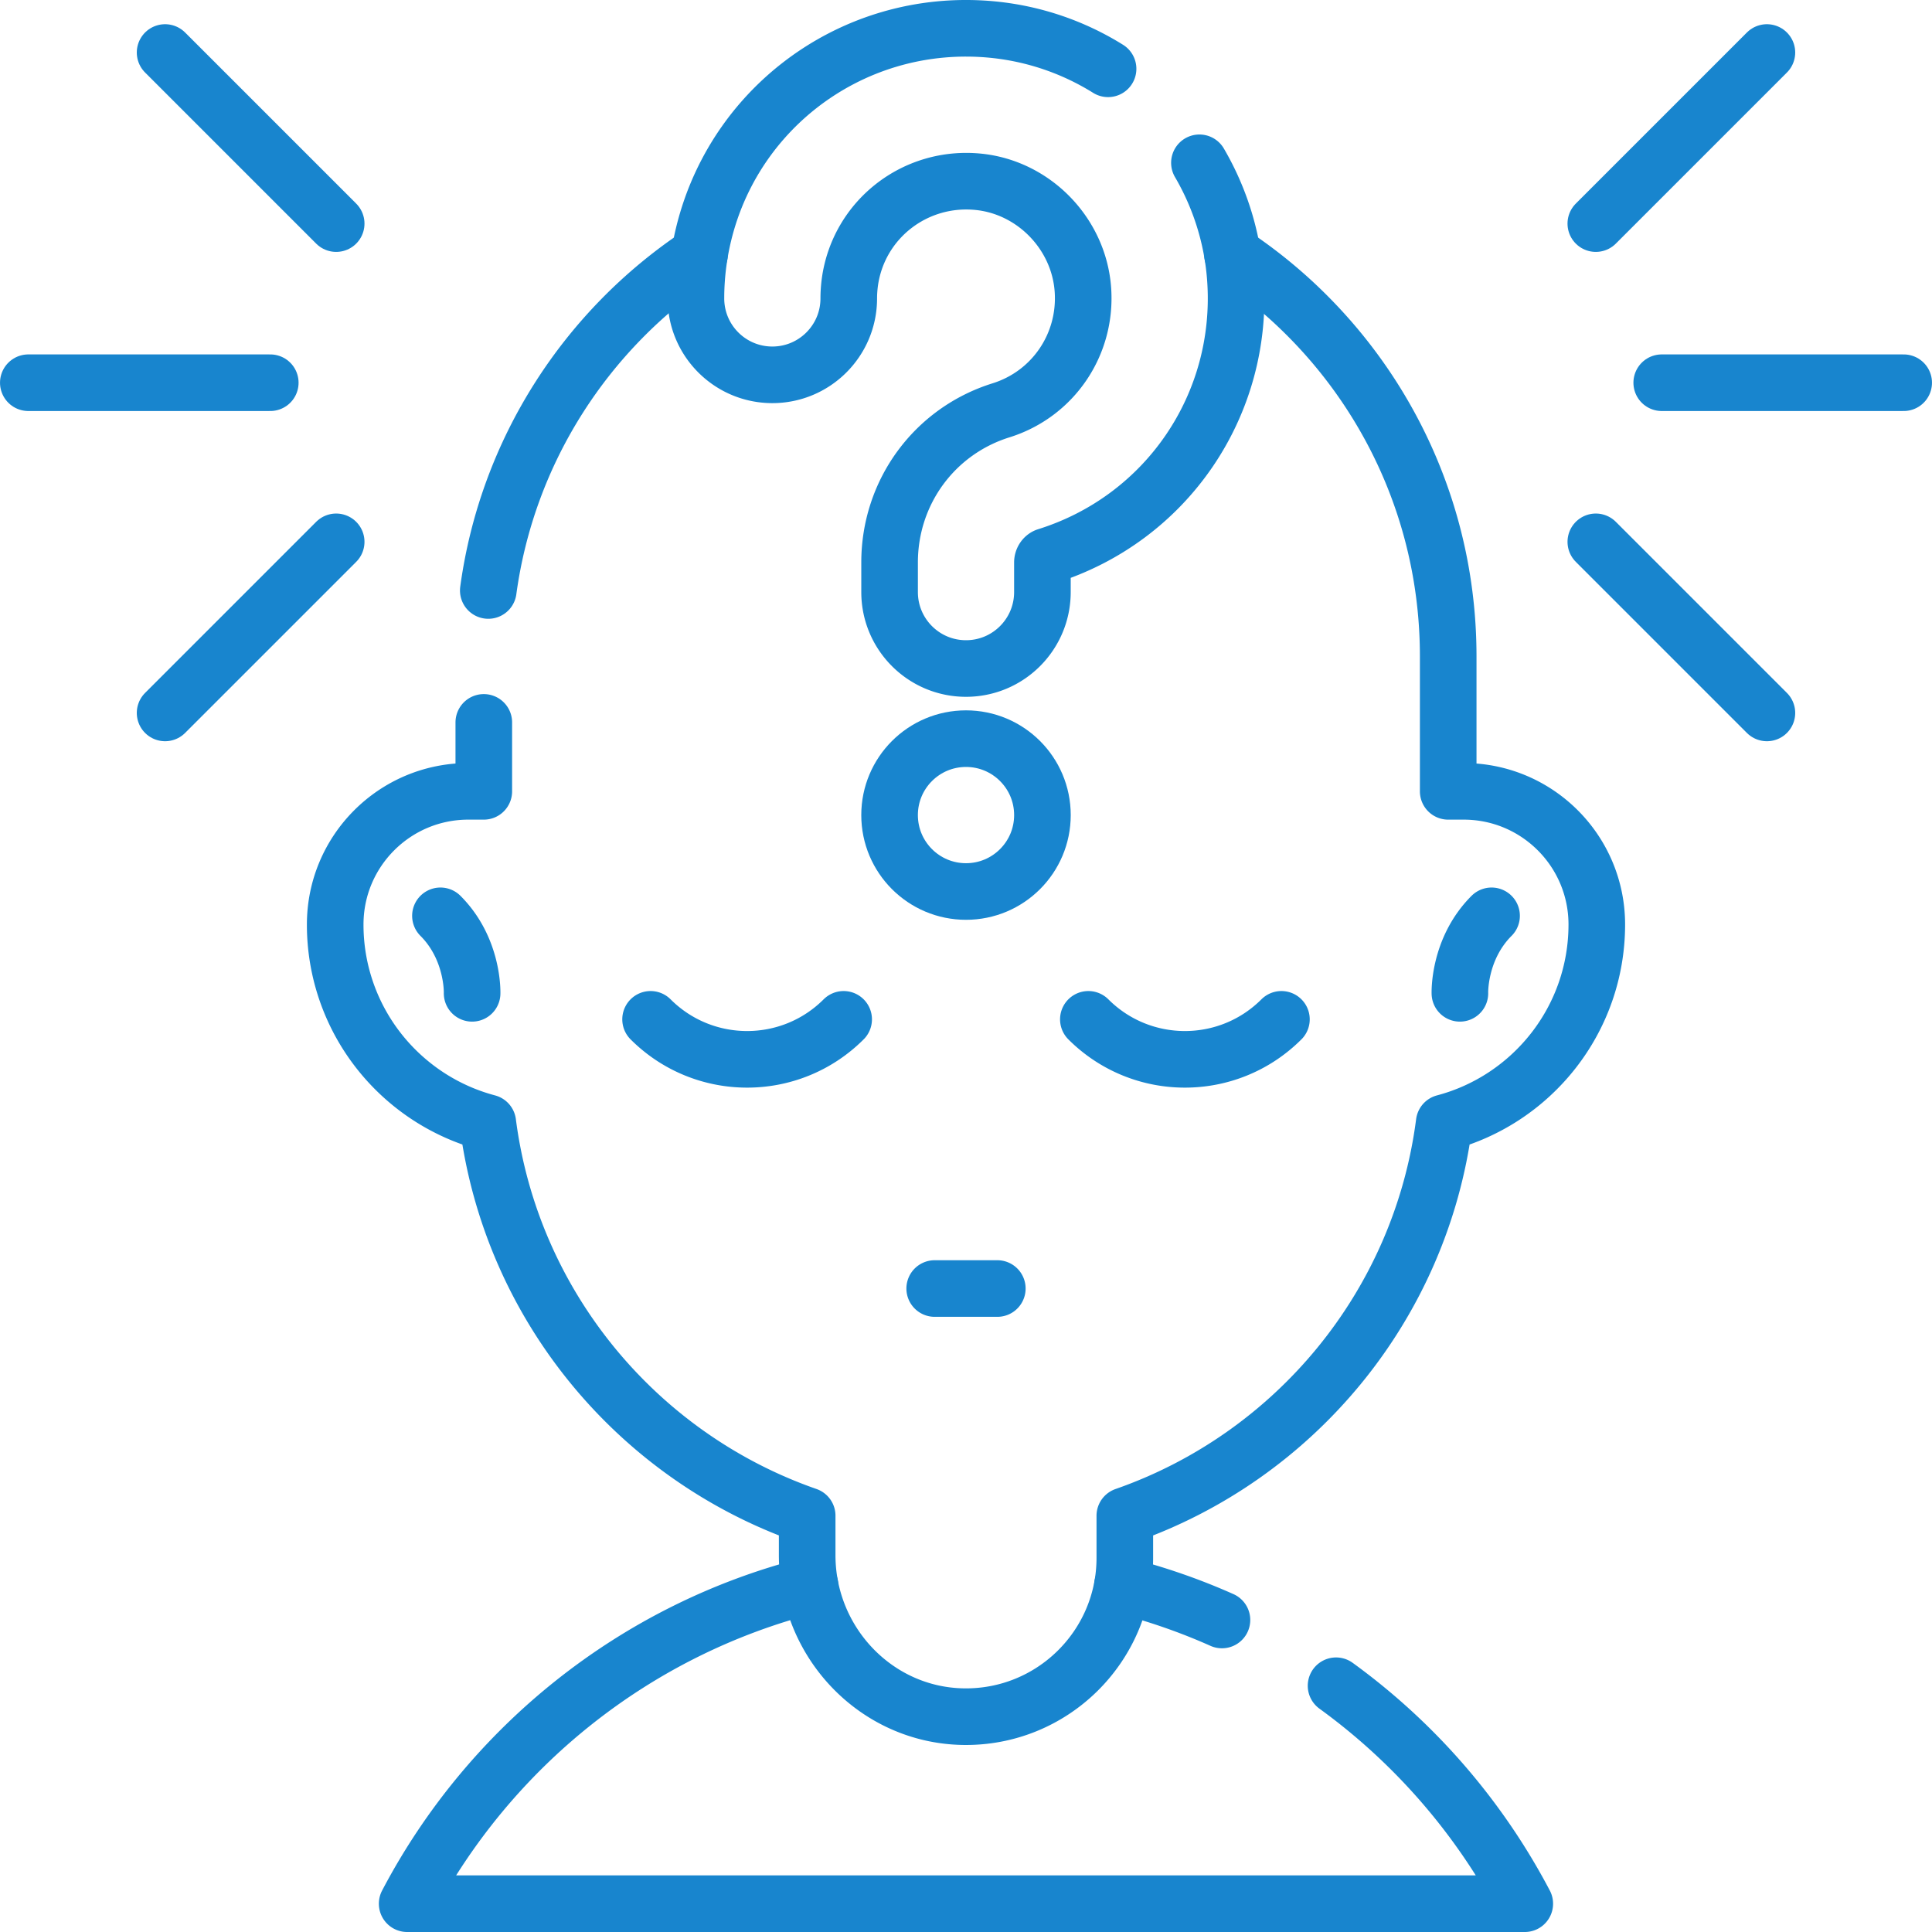
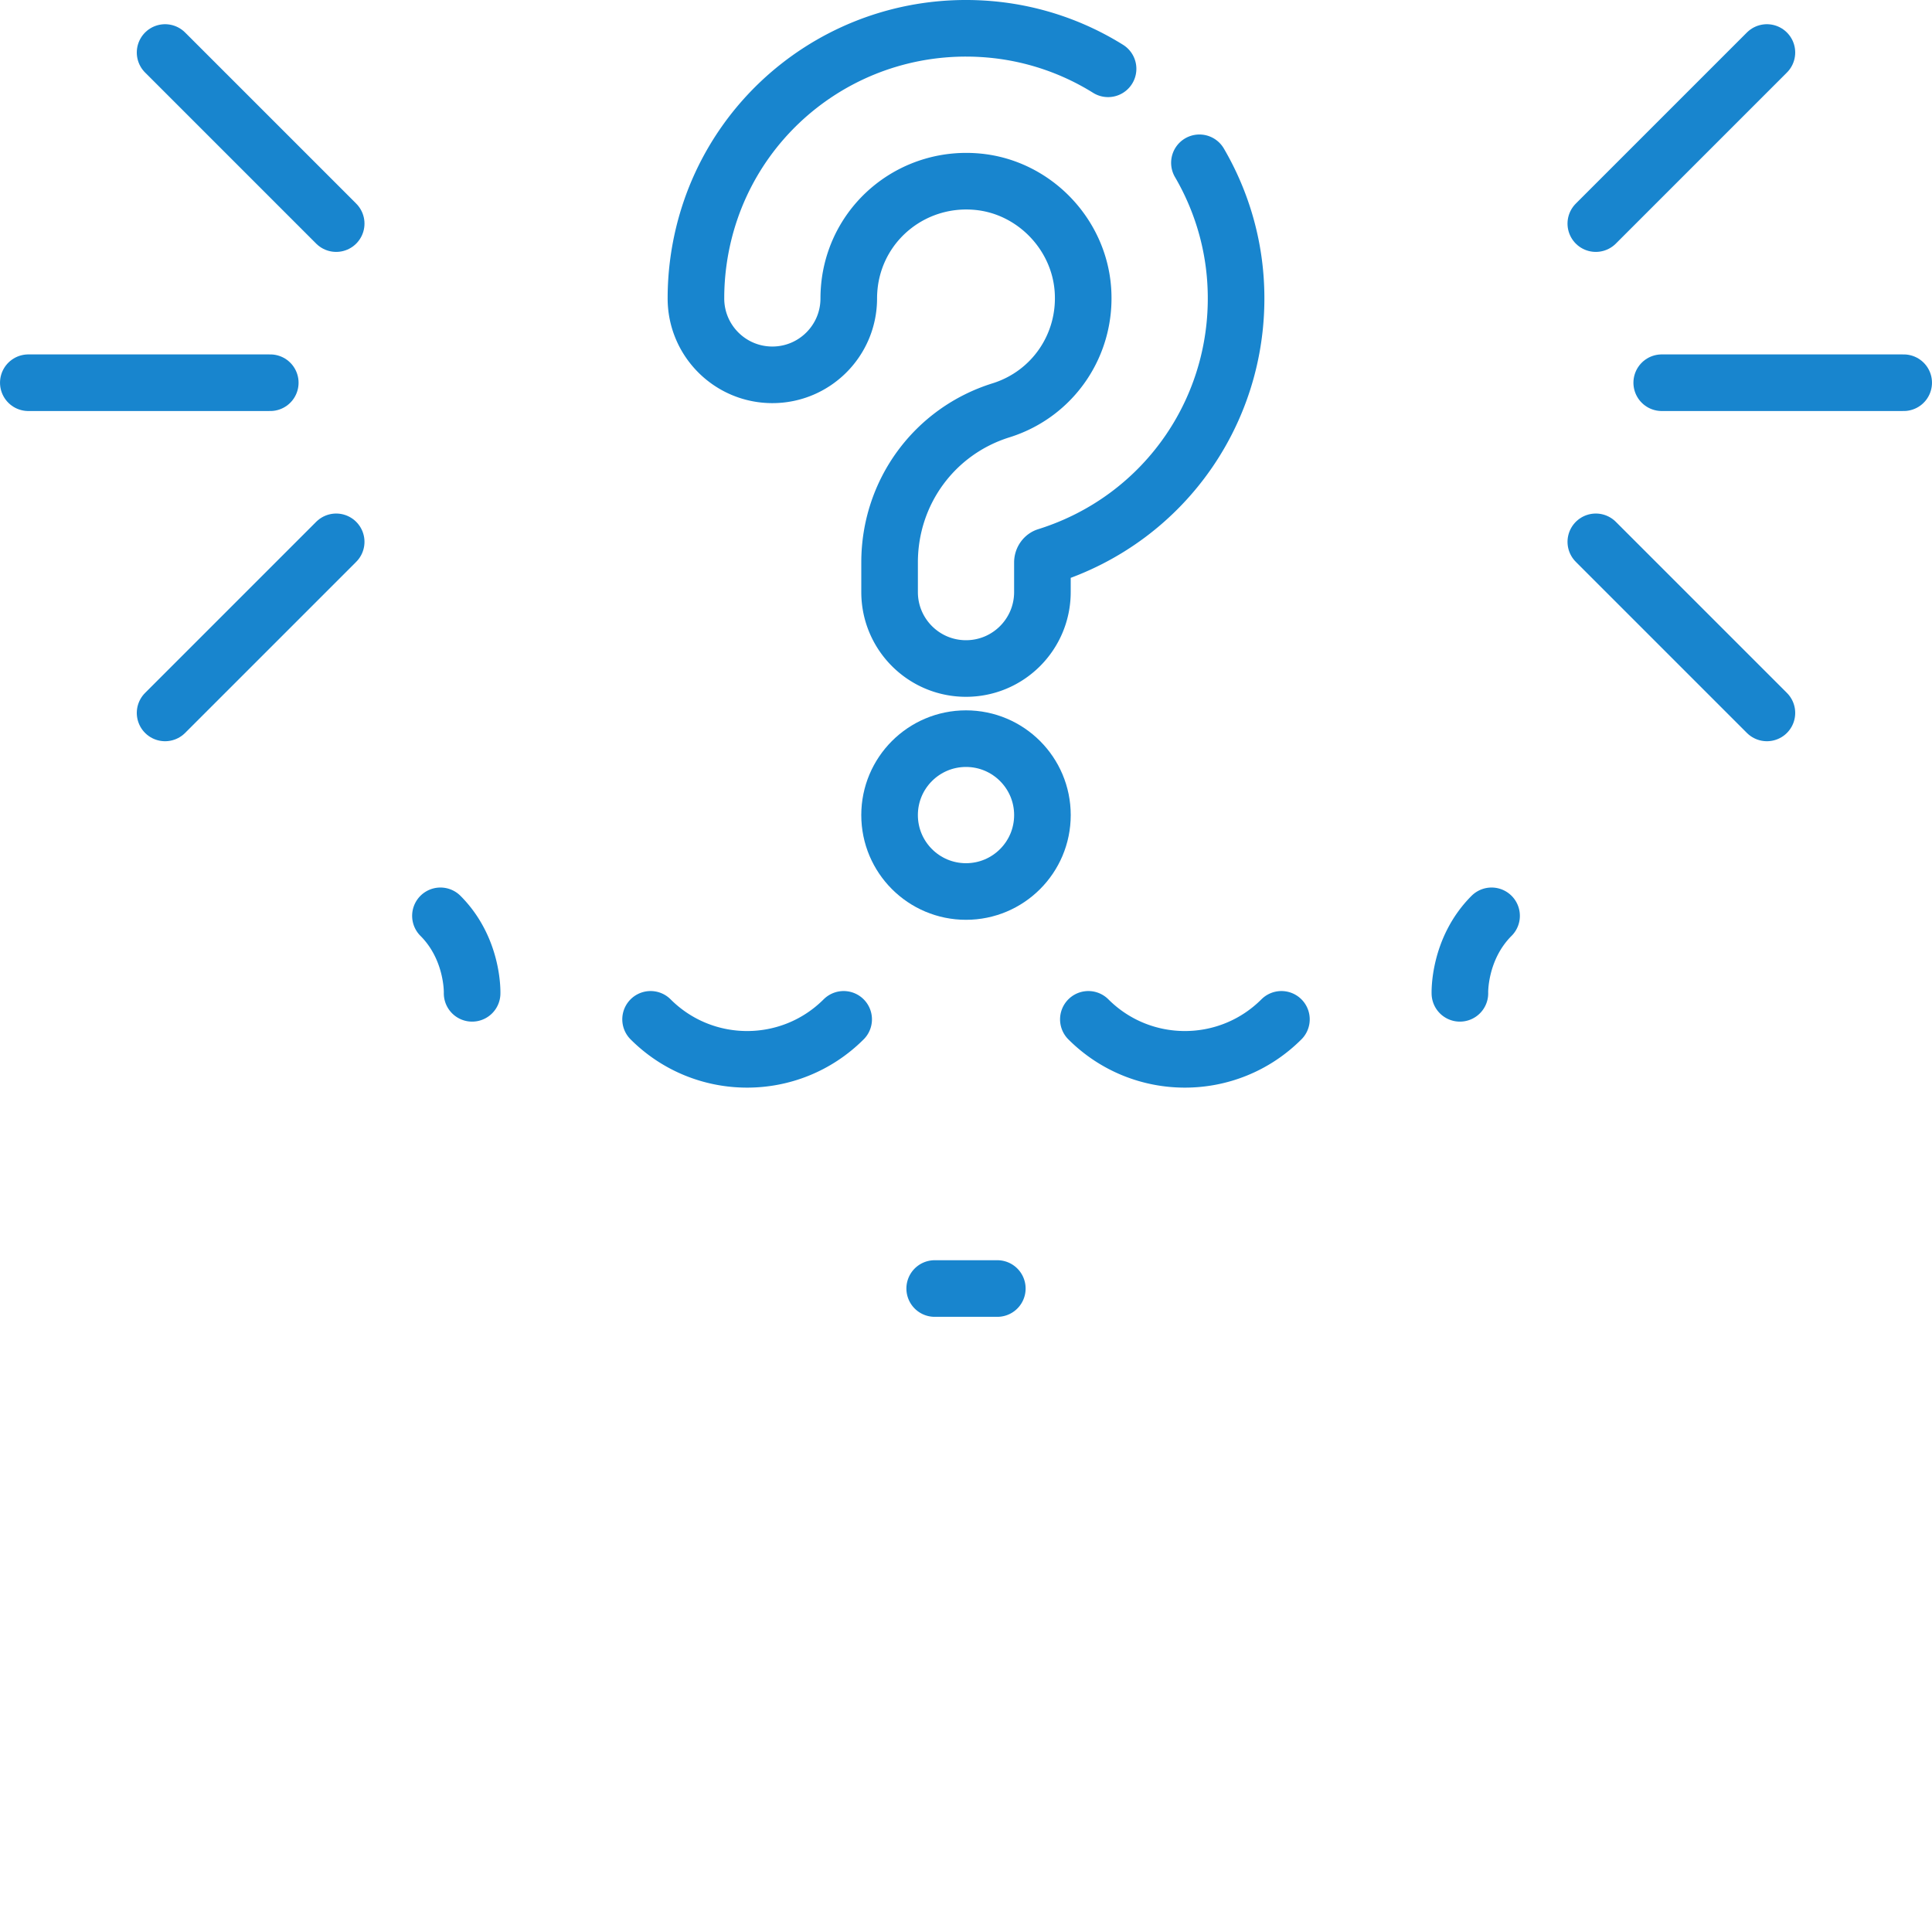
<svg xmlns="http://www.w3.org/2000/svg" width="512" height="512" x="0" y="0" viewBox="0 0 512.004 512.004" style="enable-background:new 0 0 512 512" xml:space="preserve" class="">
  <g>
-     <path d="M354.072 446.744a167.904 167.904 0 0 1 50.01 57.76h-296.18c21.76-41.43 60.38-72.6 106.75-84.38M323.832 429.314c-8.44-3.76-17.26-6.83-26.37-9.16M129.402 156.484c5.07-37.15 26.11-69.23 55.98-89.07" style="stroke-width:15;stroke-linecap:round;stroke-linejoin:round;stroke-miterlimit:10;" fill="none" stroke="#1885ce" stroke-width="15" stroke-linecap="round" stroke-linejoin="round" stroke-miterlimit="10" data-original="#000000" opacity="1" class="" />
-     <path d="M326.622 67.414c7.11 4.72 13.73 10.14 19.74 16.16 23.13 23.13 37.43 55.08 37.43 90.37v35.77h4.1c9.75 0 18.56 3.95 24.95 10.34 6.38 6.38 10.33 15.21 10.33 24.94 0 25.21-17.16 46.4-40.44 52.55-6.27 48.52-39.75 88.5-84.64 104.15v11.16c0 23.47-19.23 42.47-42.81 42.08-23.08-.38-41.37-19.69-41.37-42.77v-10.48c-44.89-15.64-78.37-55.62-84.64-104.14-11.64-3.08-21.75-9.91-28.95-19.12a54.119 54.119 0 0 1-11.49-33.43c0-19.48 15.79-35.28 35.28-35.28h4.1v-18.27" style="stroke-width:15;stroke-linecap:round;stroke-linejoin:round;stroke-miterlimit:10;" fill="none" stroke="#1885ce" stroke-width="15" stroke-linecap="round" stroke-linejoin="round" stroke-miterlimit="10" data-original="#000000" opacity="1" class="" />
    <path d="M223.578 270.139c-14.129 14.129-37.036 14.129-51.165 0M339.594 270.139c-14.129 14.129-37.036 14.129-51.165 0M247.707 341.475H264.3M386.891 263.241s-.42-11.722 8.393-20.535M125.115 263.241s.42-11.722-8.393-20.535M317.862 43.144c5.46 9.35 8.75 19.85 9.53 30.71 2.39 33.35-18.18 63.59-50.03 73.55-.64.2-1.11.9-1.11 1.65v7.85c0 11.19-9.06 20.26-20.25 20.26s-20.25-9.07-20.25-20.26v-7.85c0-18.59 11.86-34.79 29.52-40.31 13.83-4.32 22.75-17.48 21.71-31.99-1.06-14.84-13-27.13-27.76-28.58-16.75-1.65-31.68 10.01-33.99 26.55-.19 1.43-.3 2.89-.3 4.36 0 11.18-9.06 20.25-20.25 20.25s-20.25-9.07-20.25-20.25c0-3.33.23-6.68.69-9.96 5.32-38.14 39.61-65.05 78.06-61.27a70.844 70.844 0 0 1 30.47 10.38" style="stroke-width:15;stroke-linecap:round;stroke-linejoin:round;stroke-miterlimit:10;" fill="none" stroke="#1885ce" stroke-width="15" stroke-linecap="round" stroke-linejoin="round" stroke-miterlimit="10" data-original="#000000" opacity="1" class="" />
    <circle cx="256.003" cy="216.006" r="20.254" style="stroke-width:15;stroke-linecap:round;stroke-linejoin:round;stroke-miterlimit:10;" fill="none" stroke="#1885ce" stroke-width="15" stroke-linecap="round" stroke-linejoin="round" stroke-miterlimit="10" data-original="#000000" opacity="1" class="" />
    <path d="M440.378 101.425H504.5M422.911 143.593l45.341 45.341M468.252 13.916l-45.341 45.341M71.626 101.425H7.504M89.093 143.593l-45.342 45.341M43.751 13.916l45.342 45.341" style="stroke-width:15;stroke-linecap:round;stroke-linejoin:round;stroke-miterlimit:10;" fill="none" stroke="#1885ce" stroke-width="15" stroke-linecap="round" stroke-linejoin="round" stroke-miterlimit="10" data-original="#000000" opacity="1" class="" />
  </g>
</svg>